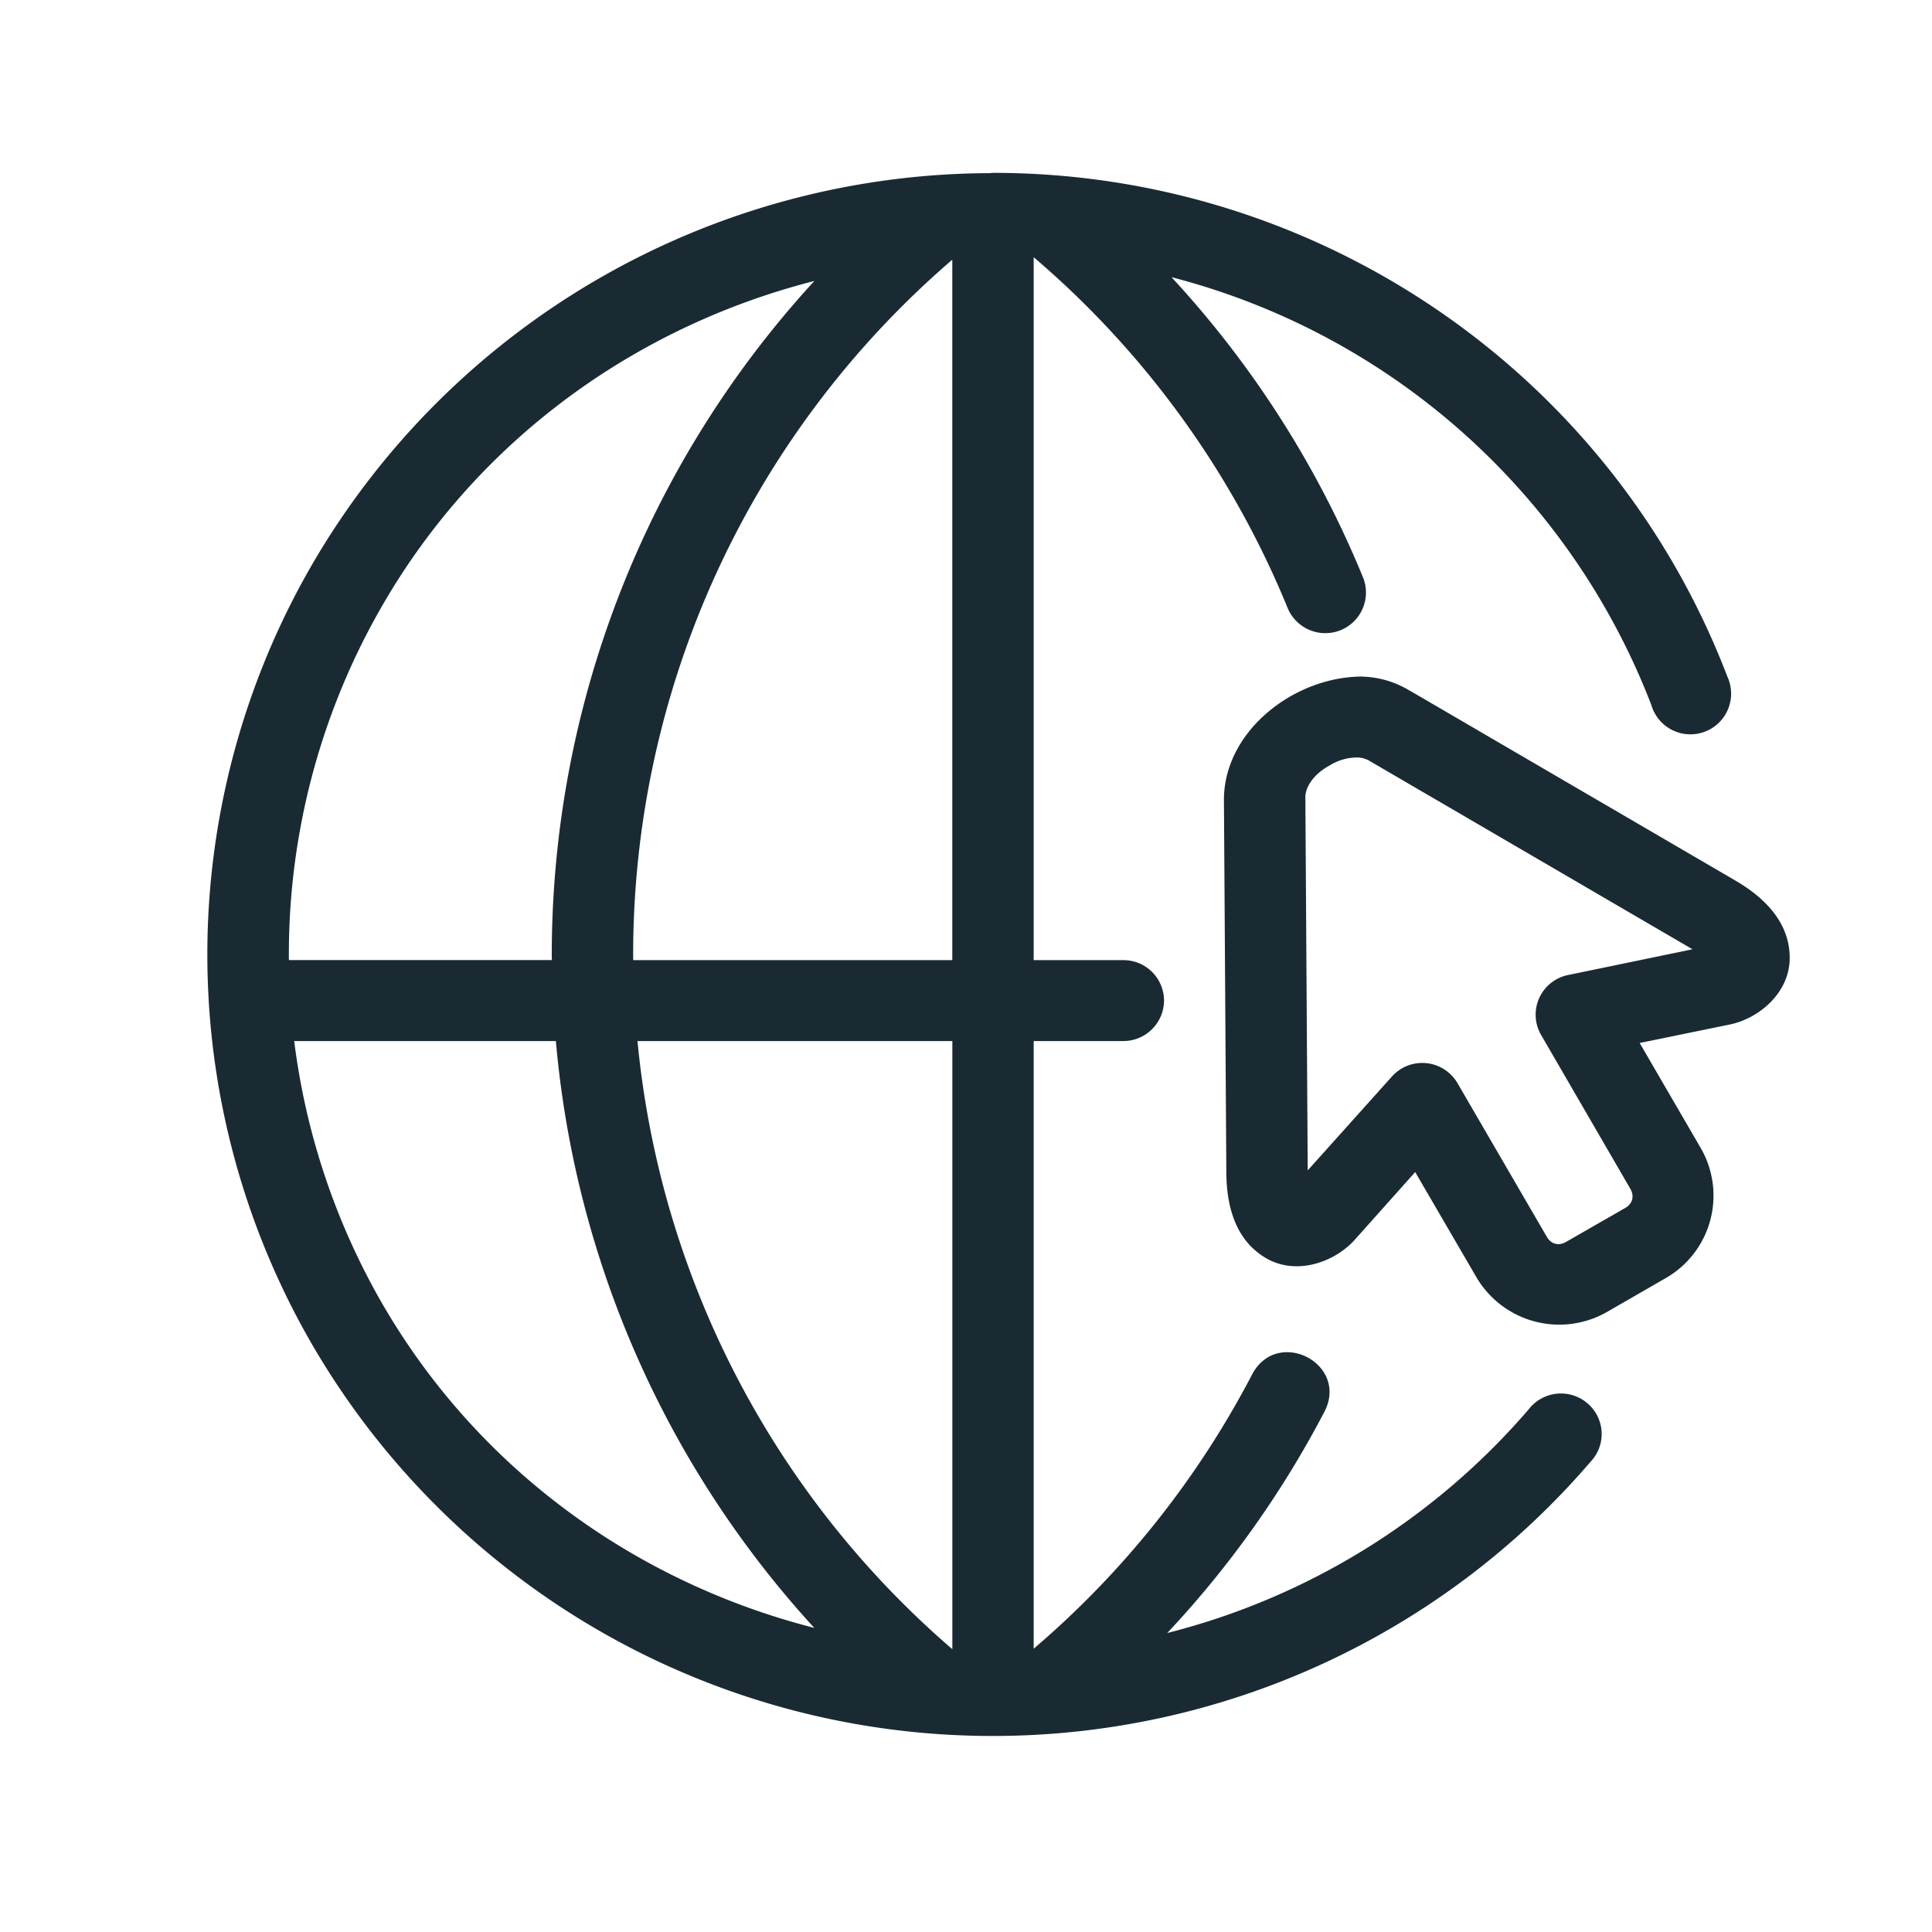
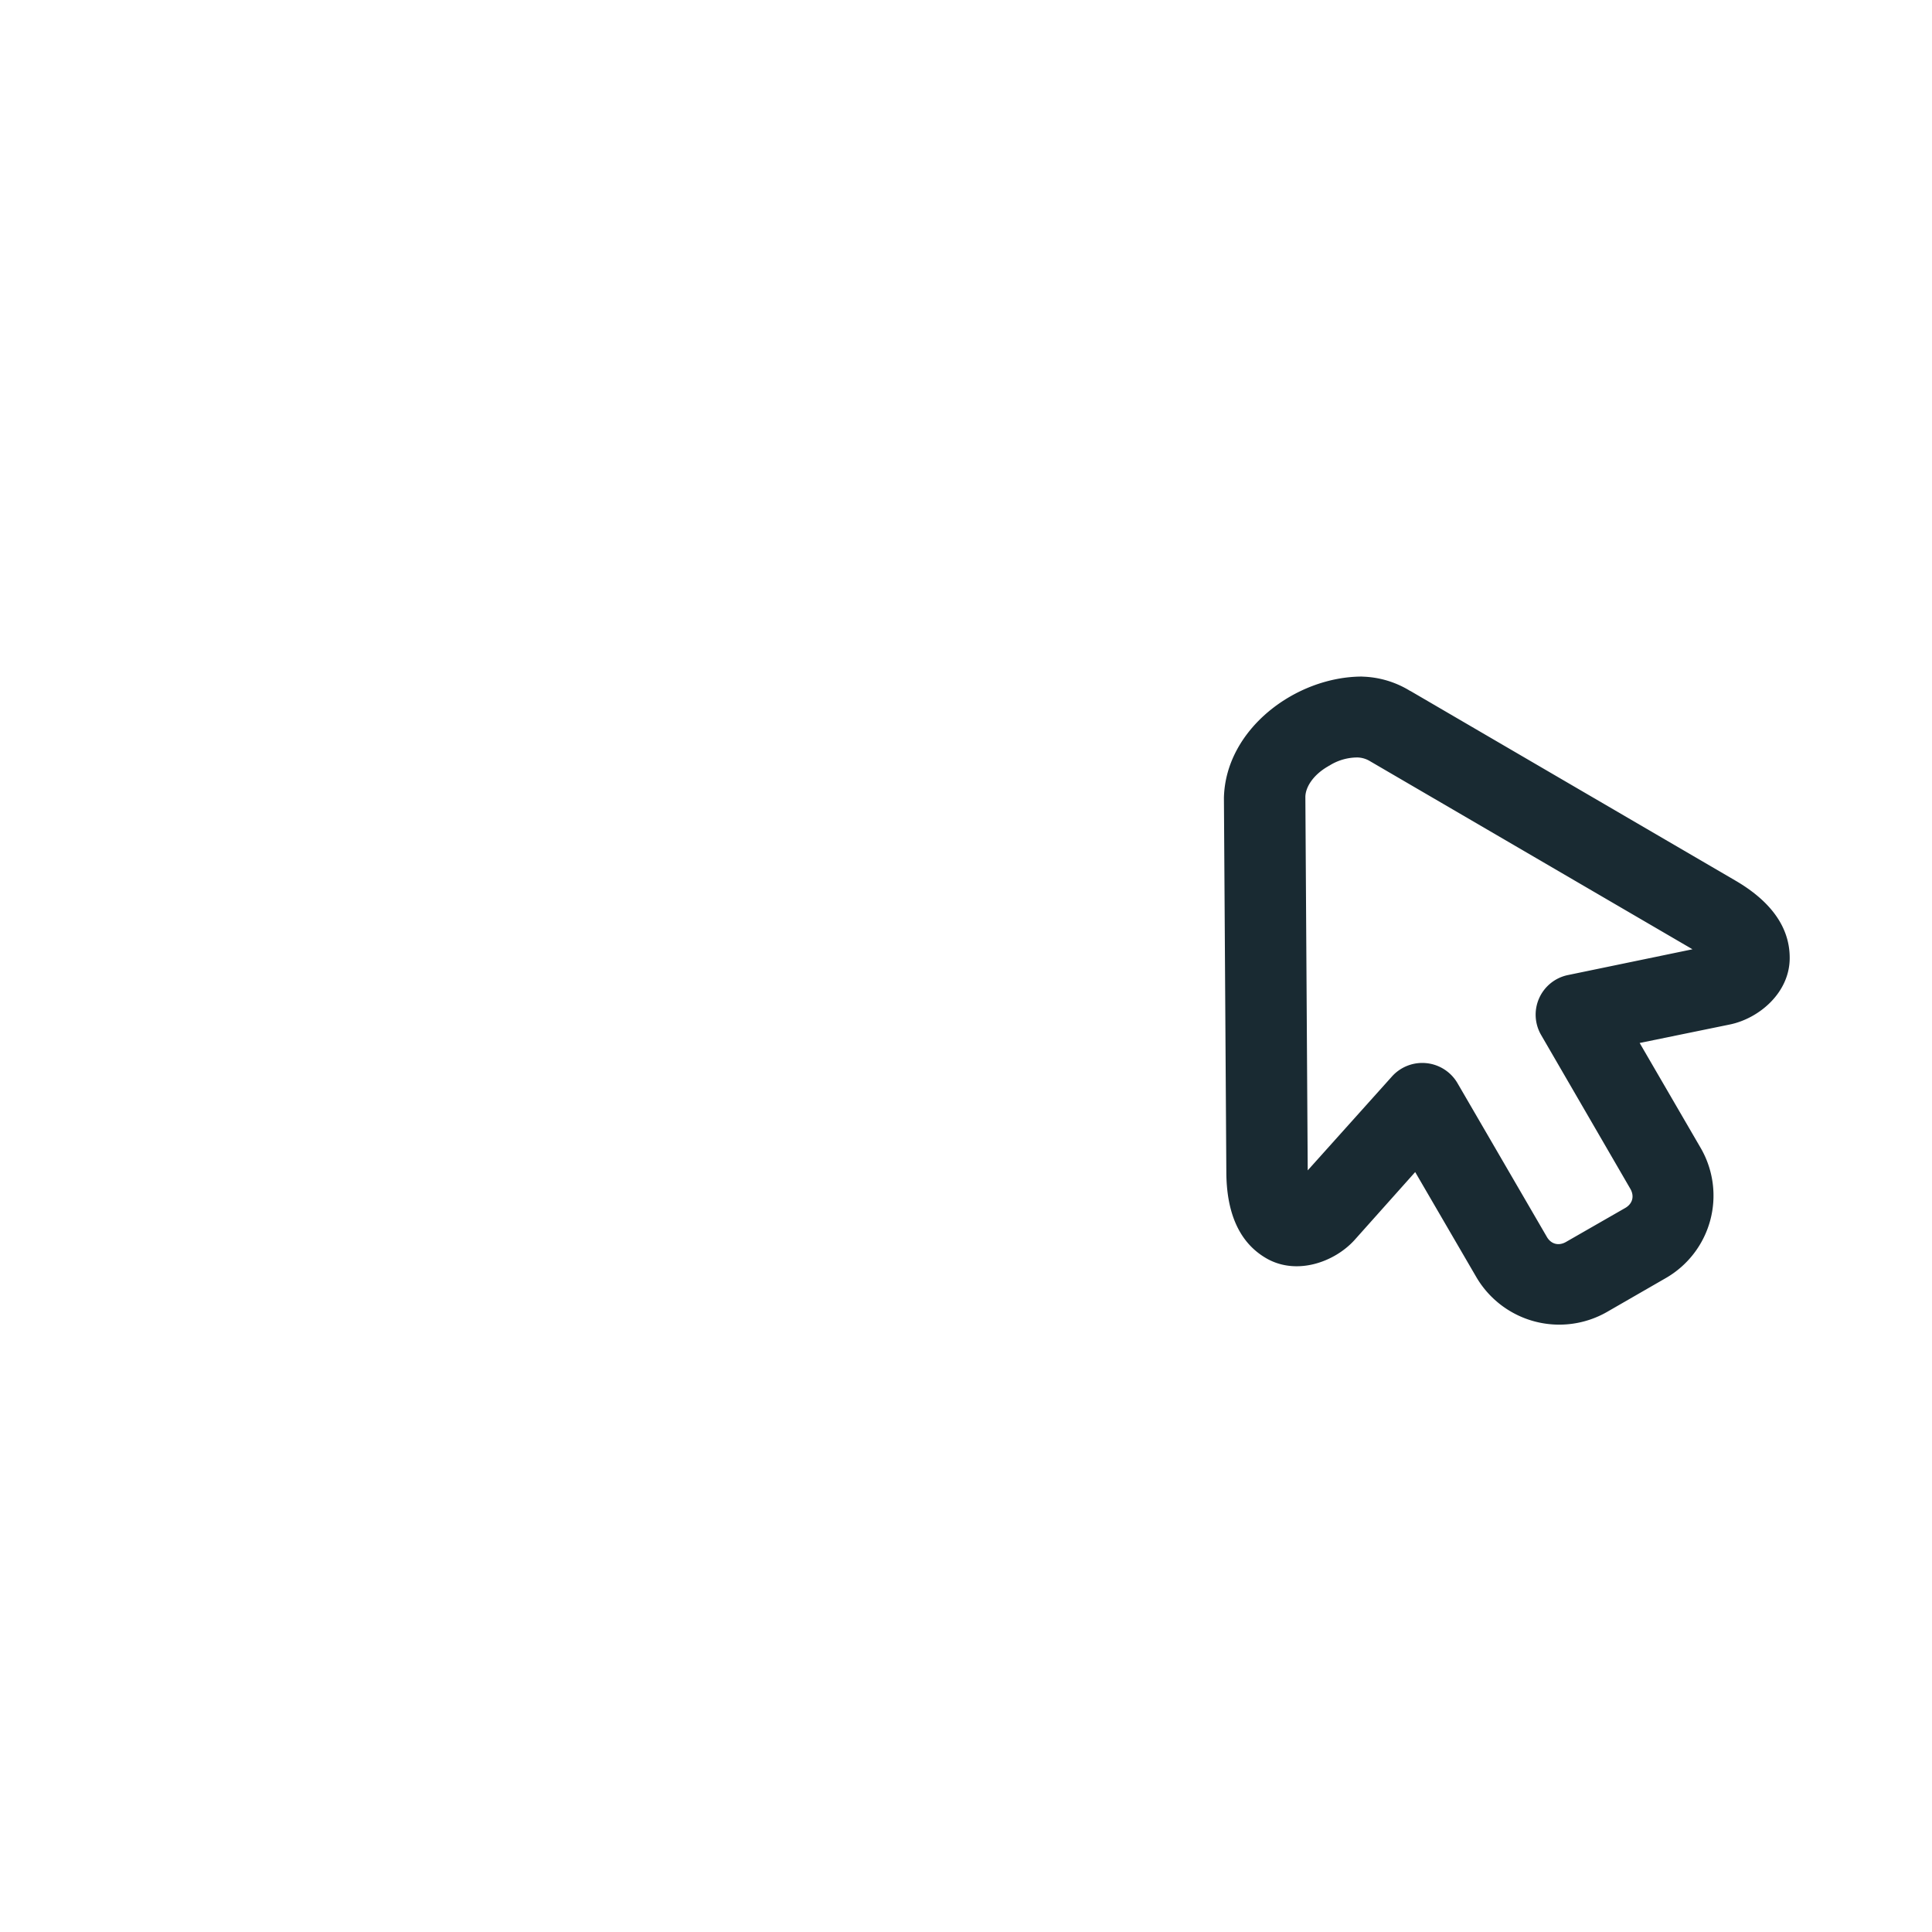
<svg xmlns="http://www.w3.org/2000/svg" width="32" height="32" fill="none">
-   <path d="M10.559 17.243h5.215v10.073a15.194 15.194 0 0 1-5.215-10.073Zm-5.686 0h4.334a16.52 16.52 0 0 0 4.28 9.72c-2.973-.76-5.566-2.636-7.144-5.35a11.594 11.594 0 0 1-1.47-4.37Zm8.616-12.59a16.51 16.51 0 0 0-4.35 11.164c0 .028 0 .056.003.085H4.785a11.54 11.54 0 0 1 1.561-5.896c1.576-2.715 4.17-4.594 7.145-5.353h-.002Zm2.284-.35v11.6h-5.285l-.001-.086A15.18 15.18 0 0 1 15.77 4.304h.002Zm.675-1.439c-.02 0-.039.002-.058.004A13.027 13.027 0 0 0 5.177 9.337a12.891 12.891 0 0 0 0 12.945 13.03 13.03 0 0 0 11.271 6.471c3.806 0 7.425-1.661 9.896-4.541a.667.667 0 0 0-.052-.97.675.675 0 0 0-.972.101 11.676 11.676 0 0 1-5.987 3.705 16.55 16.55 0 0 0 2.613-3.683c.38-.784-.776-1.377-1.199-.615a15.242 15.242 0 0 1-3.626 4.558V17.243h1.482a.674.674 0 0 0 .677-.67.672.672 0 0 0-.677-.67h-1.482V4.26a15.208 15.208 0 0 1 4.2 5.795.676.676 0 0 0 .886.382.673.673 0 0 0 .362-.89 16.58 16.58 0 0 0-3.165-4.956 11.636 11.636 0 0 1 7.948 7.088.674.674 0 1 0 1.257-.476c-1.921-5.02-6.763-8.34-12.161-8.34Z" fill="#192A32" />
  <path d="M22.488 12.546a.423.423 0 0 1 .189.053l5.356 3.124-2.063.427a.67.67 0 0 0-.444.993l1.479 2.55c.068.121.035.243-.083.313l-.985.565c-.121.069-.247.036-.316-.084l-1.479-2.544a.675.675 0 0 0-1.087-.113l-1.395 1.555-.039-6.178c-.002-.165.127-.371.376-.514.006-.002.007-.004.011-.008.007-.003.015-.005.02-.01a.873.873 0 0 1 .46-.129Zm.074-1.34c-1.102 0-2.265.872-2.29 2.01l.04 6.207c.004.596.172 1.141.672 1.424.498.28 1.12.057 1.451-.308l1.005-1.126 1.015 1.744a1.592 1.592 0 0 0 2.155.577l.986-.568a1.575 1.575 0 0 0 .578-2.143l-1.016-1.748 1.493-.306c.485-.1.989-.525.992-1.096.004-.57-.385-.989-.903-1.29l-5.382-3.14v.002a1.587 1.587 0 0 0-.796-.238v-.001Z" fill="#192A32" />
</svg>